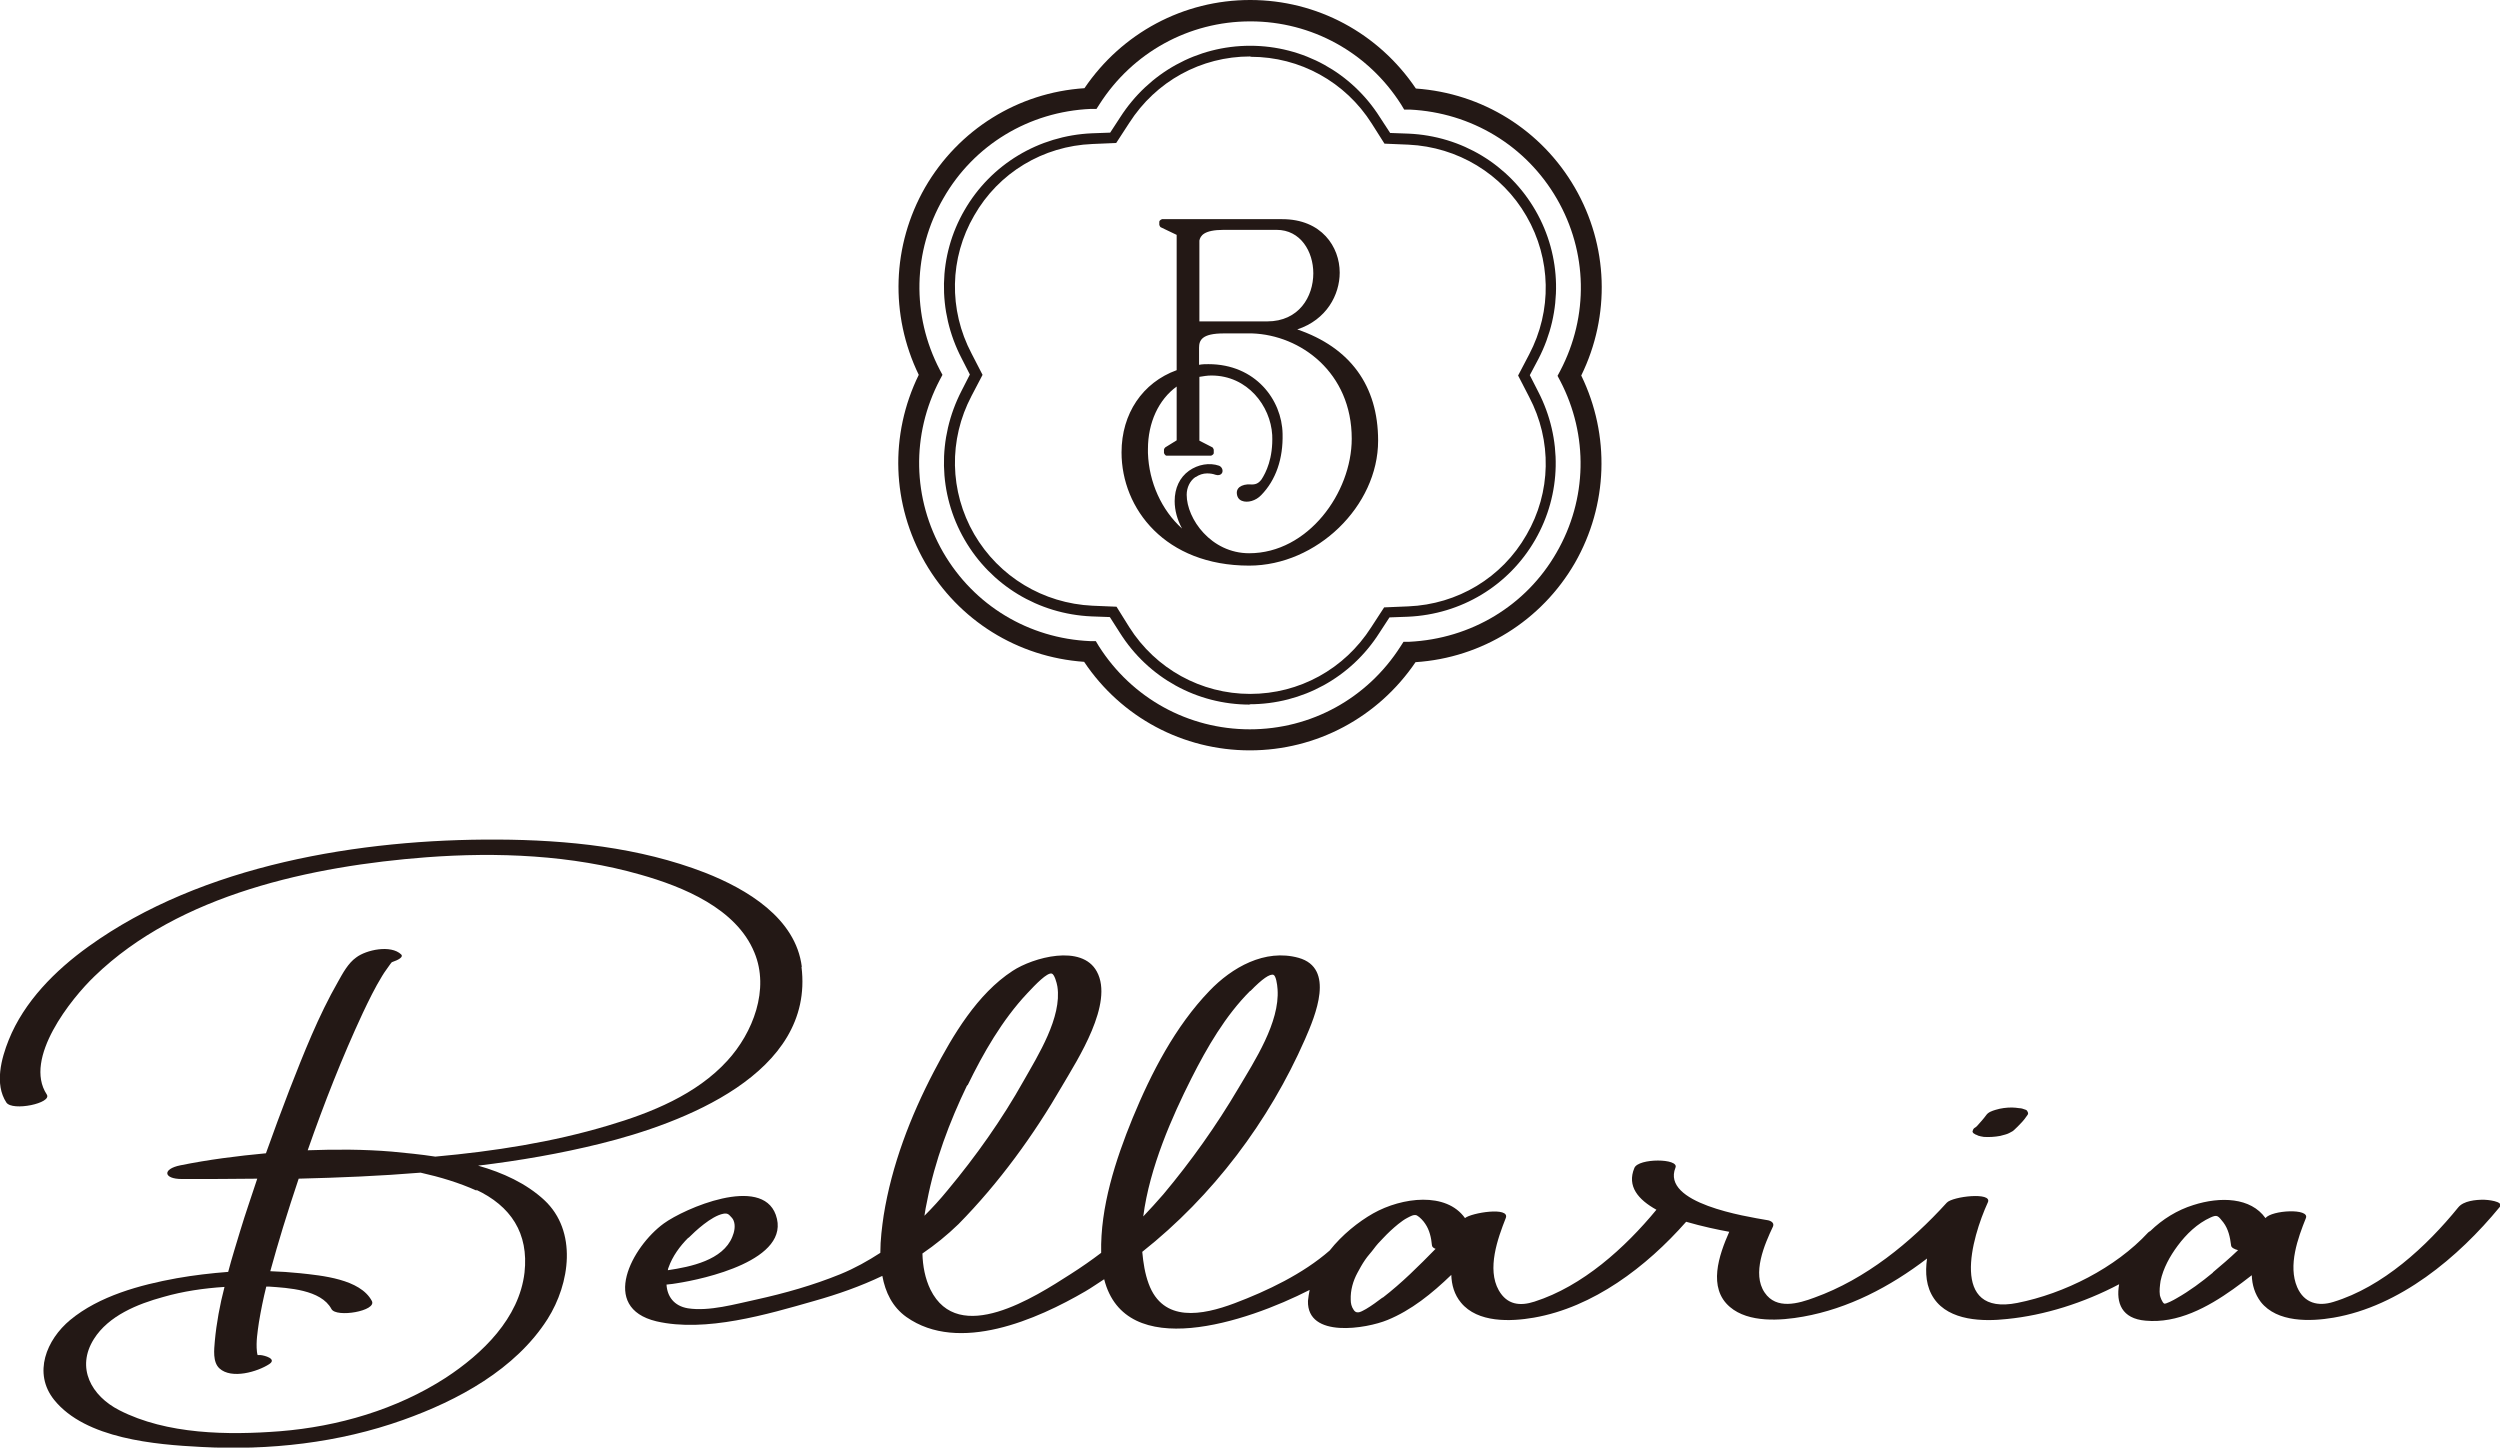
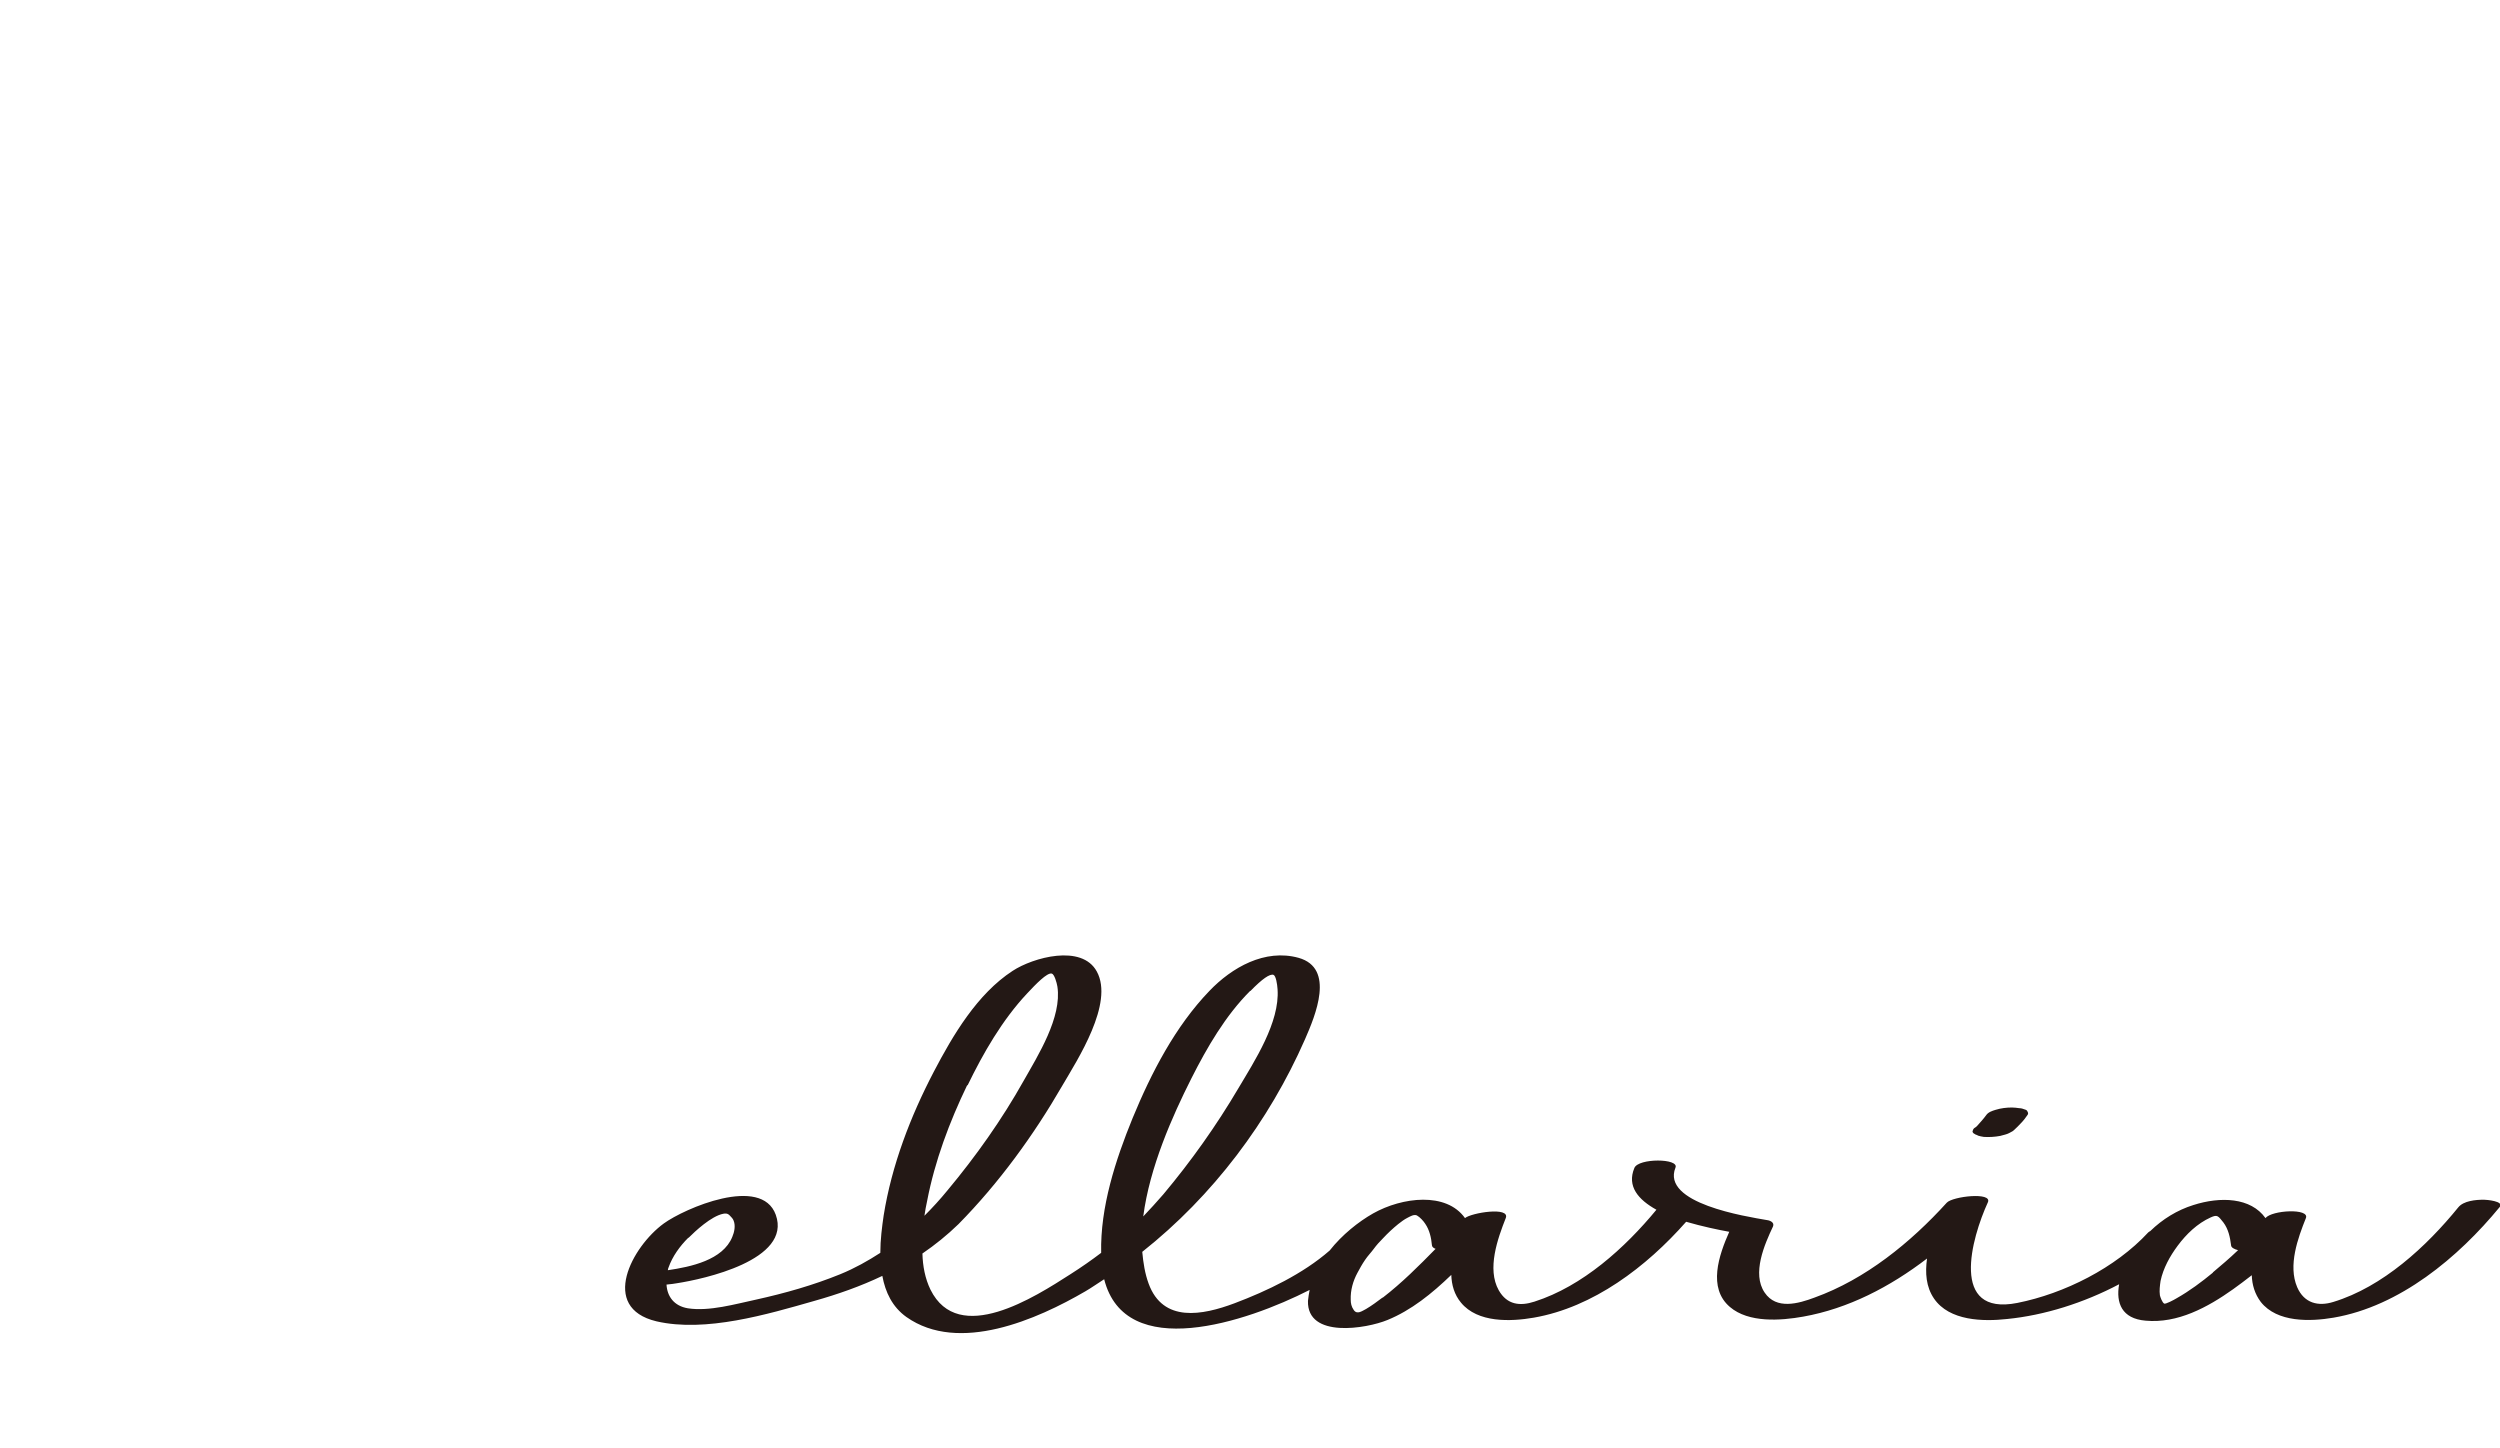
<svg xmlns="http://www.w3.org/2000/svg" id="_レイヤー_2" viewBox="0 0 74.83 43.33">
  <defs>
    <style>.cls-1{fill:#231815;}</style>
  </defs>
  <g id="_レイヤー_1-2">
    <path class="cls-1" d="M74.34,35.91c-.23,0-.6.03-.76.23-.95,1.17-2.26,2.38-3.74,2.83-.45.14-.87.04-1.08-.44-.28-.65.02-1.47.26-2.07.12-.3-1.02-.24-1.21,0-.44-.62-1.35-.65-2.16-.39-.48.15-.92.42-1.29.78-.02.01-.04.02-.06.04-.98,1.06-2.51,1.83-3.92,2.11-2.03.4-1.37-1.94-.88-3.01.15-.32-1.06-.18-1.23.01-1.08,1.19-2.43,2.29-3.96,2.84-.48.18-1.14.37-1.49-.15-.39-.57,0-1.45.25-1.98.05-.12-.09-.18-.18-.19-.63-.11-3.17-.5-2.74-1.57.12-.28-1.11-.29-1.23.01-.23.55.12.95.66,1.25-.94,1.14-2.21,2.29-3.65,2.75-.43.14-.82.1-1.07-.34-.36-.64-.03-1.55.21-2.16.14-.35-1.03-.16-1.22,0-.56-.79-1.88-.63-2.75-.14-.44.25-.93.64-1.3,1.11-.8.7-1.87,1.21-2.85,1.58-.96.36-2.14.59-2.57-.59-.11-.3-.16-.62-.19-.95,2.11-1.67,3.79-3.9,4.87-6.36.31-.71.91-2.13-.19-2.44-1.01-.28-2,.29-2.67.99-1.02,1.06-1.74,2.45-2.3,3.81-.51,1.25-.97,2.66-.94,4.03-.29.22-.59.43-.92.64-1.06.68-3.35,2.16-4.19.46-.16-.33-.23-.7-.24-1.08.38-.26.74-.55,1.08-.88,1.21-1.23,2.25-2.66,3.11-4.15.45-.77,1.55-2.46,1.03-3.41-.45-.83-1.91-.42-2.52-.02-1.06.69-1.79,1.93-2.36,3.02-.7,1.34-1.26,2.8-1.5,4.3-.05.34-.1.73-.1,1.12-.37.24-.76.46-1.2.64-.81.33-1.66.57-2.52.76-.61.13-1.4.36-2.04.26-.42-.07-.62-.36-.64-.71.13-.01.25-.03.31-.04.78-.12,3.45-.69,2.96-2.05-.43-1.19-2.73-.19-3.35.26-.95.69-1.94,2.52-.22,2.93,1.47.34,3.32-.21,4.72-.61.71-.2,1.39-.44,2.04-.75.09.49.3.93.72,1.23,1.57,1.11,3.92.07,5.36-.77.19-.11.37-.24.56-.36.63,2.49,4.25,1.29,6.15.32-.02.11-.04.22-.05.33-.03,1.13,1.75.83,2.38.57.71-.29,1.33-.79,1.91-1.35.01.3.09.59.29.83.5.61,1.49.57,2.18.45,1.78-.31,3.37-1.52,4.56-2.87.48.14.96.24,1.29.3-.31.7-.65,1.68.02,2.25.56.48,1.52.41,2.19.29,1.35-.24,2.6-.89,3.71-1.74-.06.43-.03.85.21,1.2.46.67,1.47.69,2.19.61,1.11-.11,2.29-.48,3.35-1.04-.1.56.08,1.03.79,1.09.96.09,1.86-.4,2.62-.94.18-.13.37-.27.56-.42.01.29.09.56.27.8.49.62,1.48.59,2.18.47,1.98-.34,3.73-1.8,4.97-3.31.15-.18-.41-.22-.47-.22ZM20.61,37.05c.2-.2.68-.65,1.04-.72.06-.01.13-.02.2.06.04.04.09.09.11.15.06.15.02.34-.04.48-.28.7-1.25.9-1.93,1,0-.03.01-.05.02-.08.12-.34.34-.64.59-.89ZM28.96,32.49c.47-.97,1.04-1.96,1.78-2.75.27-.29.6-.63.74-.6.08.02.15.27.17.39.14.92-.58,2.06-1.01,2.82-.65,1.16-1.43,2.26-2.28,3.28-.22.27-.45.52-.69.76.02-.15.05-.3.08-.44.23-1.2.67-2.37,1.2-3.47ZM37.43,29.66c.35-.36.58-.52.69-.48.07.03.11.27.12.43.07.99-.69,2.15-1.17,2.96-.66,1.12-1.42,2.19-2.25,3.18-.2.23-.4.45-.6.66.19-1.47.87-3,1.44-4.13.47-.93,1.02-1.88,1.76-2.62ZM41.38,38.84c-.16.12-.32.24-.49.34-.12.06-.27.18-.37.03-.07-.1-.09-.2-.09-.31-.01-.28.07-.56.2-.8.07-.13.14-.26.23-.39.08-.12.18-.22.26-.33.08-.11.18-.22.28-.32.14-.15.29-.29.45-.42.09-.07.18-.14.28-.19.08-.04.19-.11.28-.07.09.05.2.17.25.25.13.19.18.42.2.64,0,.05.05.09.11.11-.5.51-1.01,1.02-1.58,1.46ZM66.24,38.09c-.34.28-.7.55-1.09.77-.08.05-.33.18-.37.16-.06-.03-.12-.2-.13-.25-.02-.14,0-.29.02-.43.08-.38.28-.74.51-1.05.26-.35.59-.67.99-.85.2-.09.22-.05.38.15.15.2.2.44.23.68,0,.07.09.12.21.15-.25.24-.51.46-.76.67Z" />
-     <path class="cls-1" d="M24,28.94c-.18-1.46-1.65-2.33-2.9-2.82-1.96-.76-4.12-.98-6.21-.99-4.1-.02-8.84.75-12.24,3.2-.99.71-1.93,1.65-2.39,2.8-.22.55-.43,1.32-.07,1.87.18.27,1.38.02,1.21-.24-.71-1.08.74-2.88,1.43-3.54,2.54-2.46,6.53-3.3,9.93-3.56,2.13-.16,4.35-.07,6.41.52,1.27.36,2.87,1.01,3.41,2.33.46,1.1-.04,2.4-.81,3.24-.92,1.01-2.28,1.56-3.57,1.94-1.67.5-3.41.77-5.17.93-.45-.07-.89-.11-1.3-.15-.84-.07-1.68-.07-2.52-.04.49-1.4,1.03-2.78,1.65-4.11.18-.38.36-.75.58-1.11.07-.12.16-.23.24-.35.02-.03.04-.05.05-.06.21-.07.35-.16.28-.23-.31-.3-1.05-.14-1.35.09-.24.17-.4.47-.54.72-.59,1.03-1.03,2.15-1.46,3.25-.24.62-.47,1.25-.7,1.89-.86.08-1.72.19-2.56.36-.55.11-.51.41.04.41.75,0,1.5,0,2.26-.01-.17.52-.35,1.03-.51,1.56-.12.4-.25.81-.36,1.23-.52.04-1.03.1-1.54.19-1.1.2-2.32.53-3.19,1.25-.71.59-1.12,1.59-.48,2.39.94,1.17,3.04,1.34,4.4,1.41,2.04.11,4.12-.12,6.05-.81,1.63-.58,3.36-1.51,4.32-3.02.67-1.06.9-2.63-.1-3.56-.54-.5-1.24-.82-1.98-1.03,1.24-.15,2.46-.36,3.67-.66,2.42-.6,6.41-2.08,6.01-5.29ZM14.25,35.61c1.04.49,1.58,1.3,1.45,2.48-.16,1.37-1.26,2.43-2.36,3.15-1.47.95-3.22,1.46-4.96,1.6-1.55.12-3.39.1-4.81-.63-.84-.43-1.3-1.27-.76-2.13.44-.7,1.31-1.05,2.08-1.26.59-.17,1.21-.26,1.83-.3-.14.54-.24,1.08-.29,1.62-.02.25-.07.63.14.82.36.33,1.14.1,1.49-.13.24-.16-.15-.26-.26-.27-.03,0-.06,0-.09,0-.01-.04-.02-.09-.02-.11-.03-.29.02-.59.06-.87.06-.36.13-.71.22-1.07.03,0,.05,0,.08,0,.57.04,1.56.09,1.87.67.14.27,1.37.06,1.21-.24-.35-.66-1.51-.76-2.15-.83-.29-.03-.59-.05-.89-.06.12-.44.25-.88.38-1.31.15-.49.31-.98.47-1.46,1.22-.03,2.44-.08,3.65-.18.58.13,1.15.3,1.68.54Z" />
    <path class="cls-1" d="M59.2,33.99c.06.02.12.03.18.04.16.01.33,0,.49-.03.05-.01.1-.03.15-.04.08-.02.15-.06.22-.1.03-.02.05-.04.07-.06.06-.05.11-.11.17-.17.08-.08.15-.17.21-.26.02-.03.02-.06,0-.09-.01-.04-.04-.06-.08-.07-.05-.02-.11-.04-.17-.04-.07-.01-.15-.02-.22-.02-.16,0-.33.02-.49.07-.1.03-.22.07-.28.16-.08.11-.18.22-.27.32-.02.02-.04.04-.06.05-.04.02-.06.05-.07.09-.02.03,0,.06.02.08.04.03.08.05.12.06Z" />
-     <path class="cls-1" d="M38.83,9.86c.88-.29,1.27-1.04,1.27-1.7,0-.77-.54-1.6-1.72-1.6h-3.6s-.08.03-.08.08v.09s.02.06.04.07l.48.23v4.05c-1.02.37-1.65,1.3-1.65,2.46,0,1.69,1.31,3.39,3.82,3.39,2.02,0,3.86-1.78,3.86-3.74,0-1.65-.84-2.79-2.42-3.33ZM35.79,14.28c.1-.07.22-.11.34-.11.08,0,.17.01.25.04.09.03.15,0,.17-.02.04-.03.05-.08.04-.13-.01-.05-.05-.1-.1-.12-.29-.1-.63-.04-.9.15-.28.2-.43.52-.43.91,0,.28.08.56.22.82-.61-.55-.99-1.38-1.02-2.26v-.12c0-.79.32-1.48.86-1.87v1.61l-.34.21s-.04.04-.04.07v.1s.03.08.08.08h1.33s.08-.03.08-.08v-.1s-.02-.06-.04-.07l-.39-.2v-1.91c.12-.02.24-.04.36-.04,1.08,0,1.77.91,1.82,1.78.03.7-.19,1.13-.32,1.33-.09.12-.18.16-.33.15-.13-.01-.25.02-.33.08-.05.04-.08.1-.08.16,0,.12.05.21.15.25.17.07.42,0,.58-.17.44-.45.66-1.09.64-1.84-.02-1.01-.81-2.08-2.22-2.08-.09,0-.18,0-.28.02v-.51c0-.23.09-.43.74-.43h.85c1.45.05,2.98,1.17,2.98,3.15,0,1.62-1.31,3.43-3.07,3.43-1.14,0-1.87-1.03-1.87-1.75,0-.22.1-.42.26-.53ZM37.93,9.62h-2.03v-2.42c.03-.14.13-.32.73-.32h1.58c.72,0,1.1.65,1.1,1.3,0,.7-.43,1.44-1.38,1.44Z" />
-     <path class="cls-1" d="M37.41,22.46c-2,0-3.85-.99-4.96-2.65-1.99-.14-3.76-1.24-4.76-2.97-1-1.74-1.07-3.82-.19-5.62-.87-1.8-.8-3.88.19-5.61,1-1.73,2.78-2.84,4.77-2.97,1.12-1.65,2.96-2.64,4.96-2.64s3.84.99,4.96,2.65c1.99.14,3.76,1.24,4.76,2.97h0c1,1.73,1.07,3.82.19,5.62.87,1.79.8,3.88-.19,5.61-1,1.73-2.78,2.84-4.77,2.97-1.12,1.65-2.96,2.64-4.96,2.64ZM37.42.64c-1.83,0-3.52.93-4.51,2.48l-.09.14h-.17c-1.85.08-3.5,1.08-4.41,2.67-.92,1.59-.96,3.51-.11,5.14l.08.15-.08.15c-.86,1.64-.82,3.56.1,5.16.92,1.59,2.56,2.58,4.4,2.66h.17s.09.15.09.15c.99,1.56,2.68,2.49,4.52,2.49s3.52-.93,4.51-2.48l.09-.14h.17c1.85-.09,3.5-1.08,4.41-2.67.92-1.59.96-3.51.11-5.14l-.08-.15.08-.15c.86-1.64.82-3.56-.1-5.15h0c-.92-1.59-2.56-2.58-4.4-2.67h-.17s-.09-.15-.09-.15c-.99-1.56-2.68-2.49-4.51-2.49Z" />
-     <path class="cls-1" d="M37.41,21.09c-1.58,0-3.04-.8-3.89-2.15l-.3-.47-.55-.02c-1.59-.07-3.01-.93-3.8-2.3-.79-1.37-.82-3.03-.09-4.45l.25-.49-.25-.49c-.73-1.41-.7-3.07.09-4.43.79-1.37,2.22-2.23,3.81-2.3l.55-.02.3-.46c.86-1.34,2.31-2.14,3.89-2.14s3.04.8,3.89,2.15l.3.46.55.02c1.59.07,3.01.93,3.8,2.3.79,1.37.82,3.03.09,4.44l-.26.49.25.49c.73,1.41.7,3.07-.09,4.44-.79,1.37-2.21,2.23-3.81,2.3l-.55.02-.3.46c-.85,1.34-2.31,2.14-3.89,2.14ZM37.42,1.69c-1.47,0-2.82.74-3.62,1.99l-.39.6-.71.03c-1.48.06-2.81.86-3.54,2.14-.74,1.27-.77,2.82-.08,4.13l.33.64-.33.63c-.69,1.31-.66,2.86.08,4.14.74,1.27,2.06,2.07,3.54,2.14l.72.03.38.61c.79,1.25,2.15,2,3.62,2s2.82-.74,3.62-1.99l.39-.6.72-.03c1.48-.06,2.81-.86,3.54-2.14.74-1.27.77-2.82.08-4.13l-.33-.64.33-.63c.69-1.31.66-2.86-.08-4.14-.73-1.27-2.06-2.07-3.53-2.14l-.72-.03-.38-.6c-.79-1.25-2.15-2-3.62-2Z" />
  </g>
</svg>